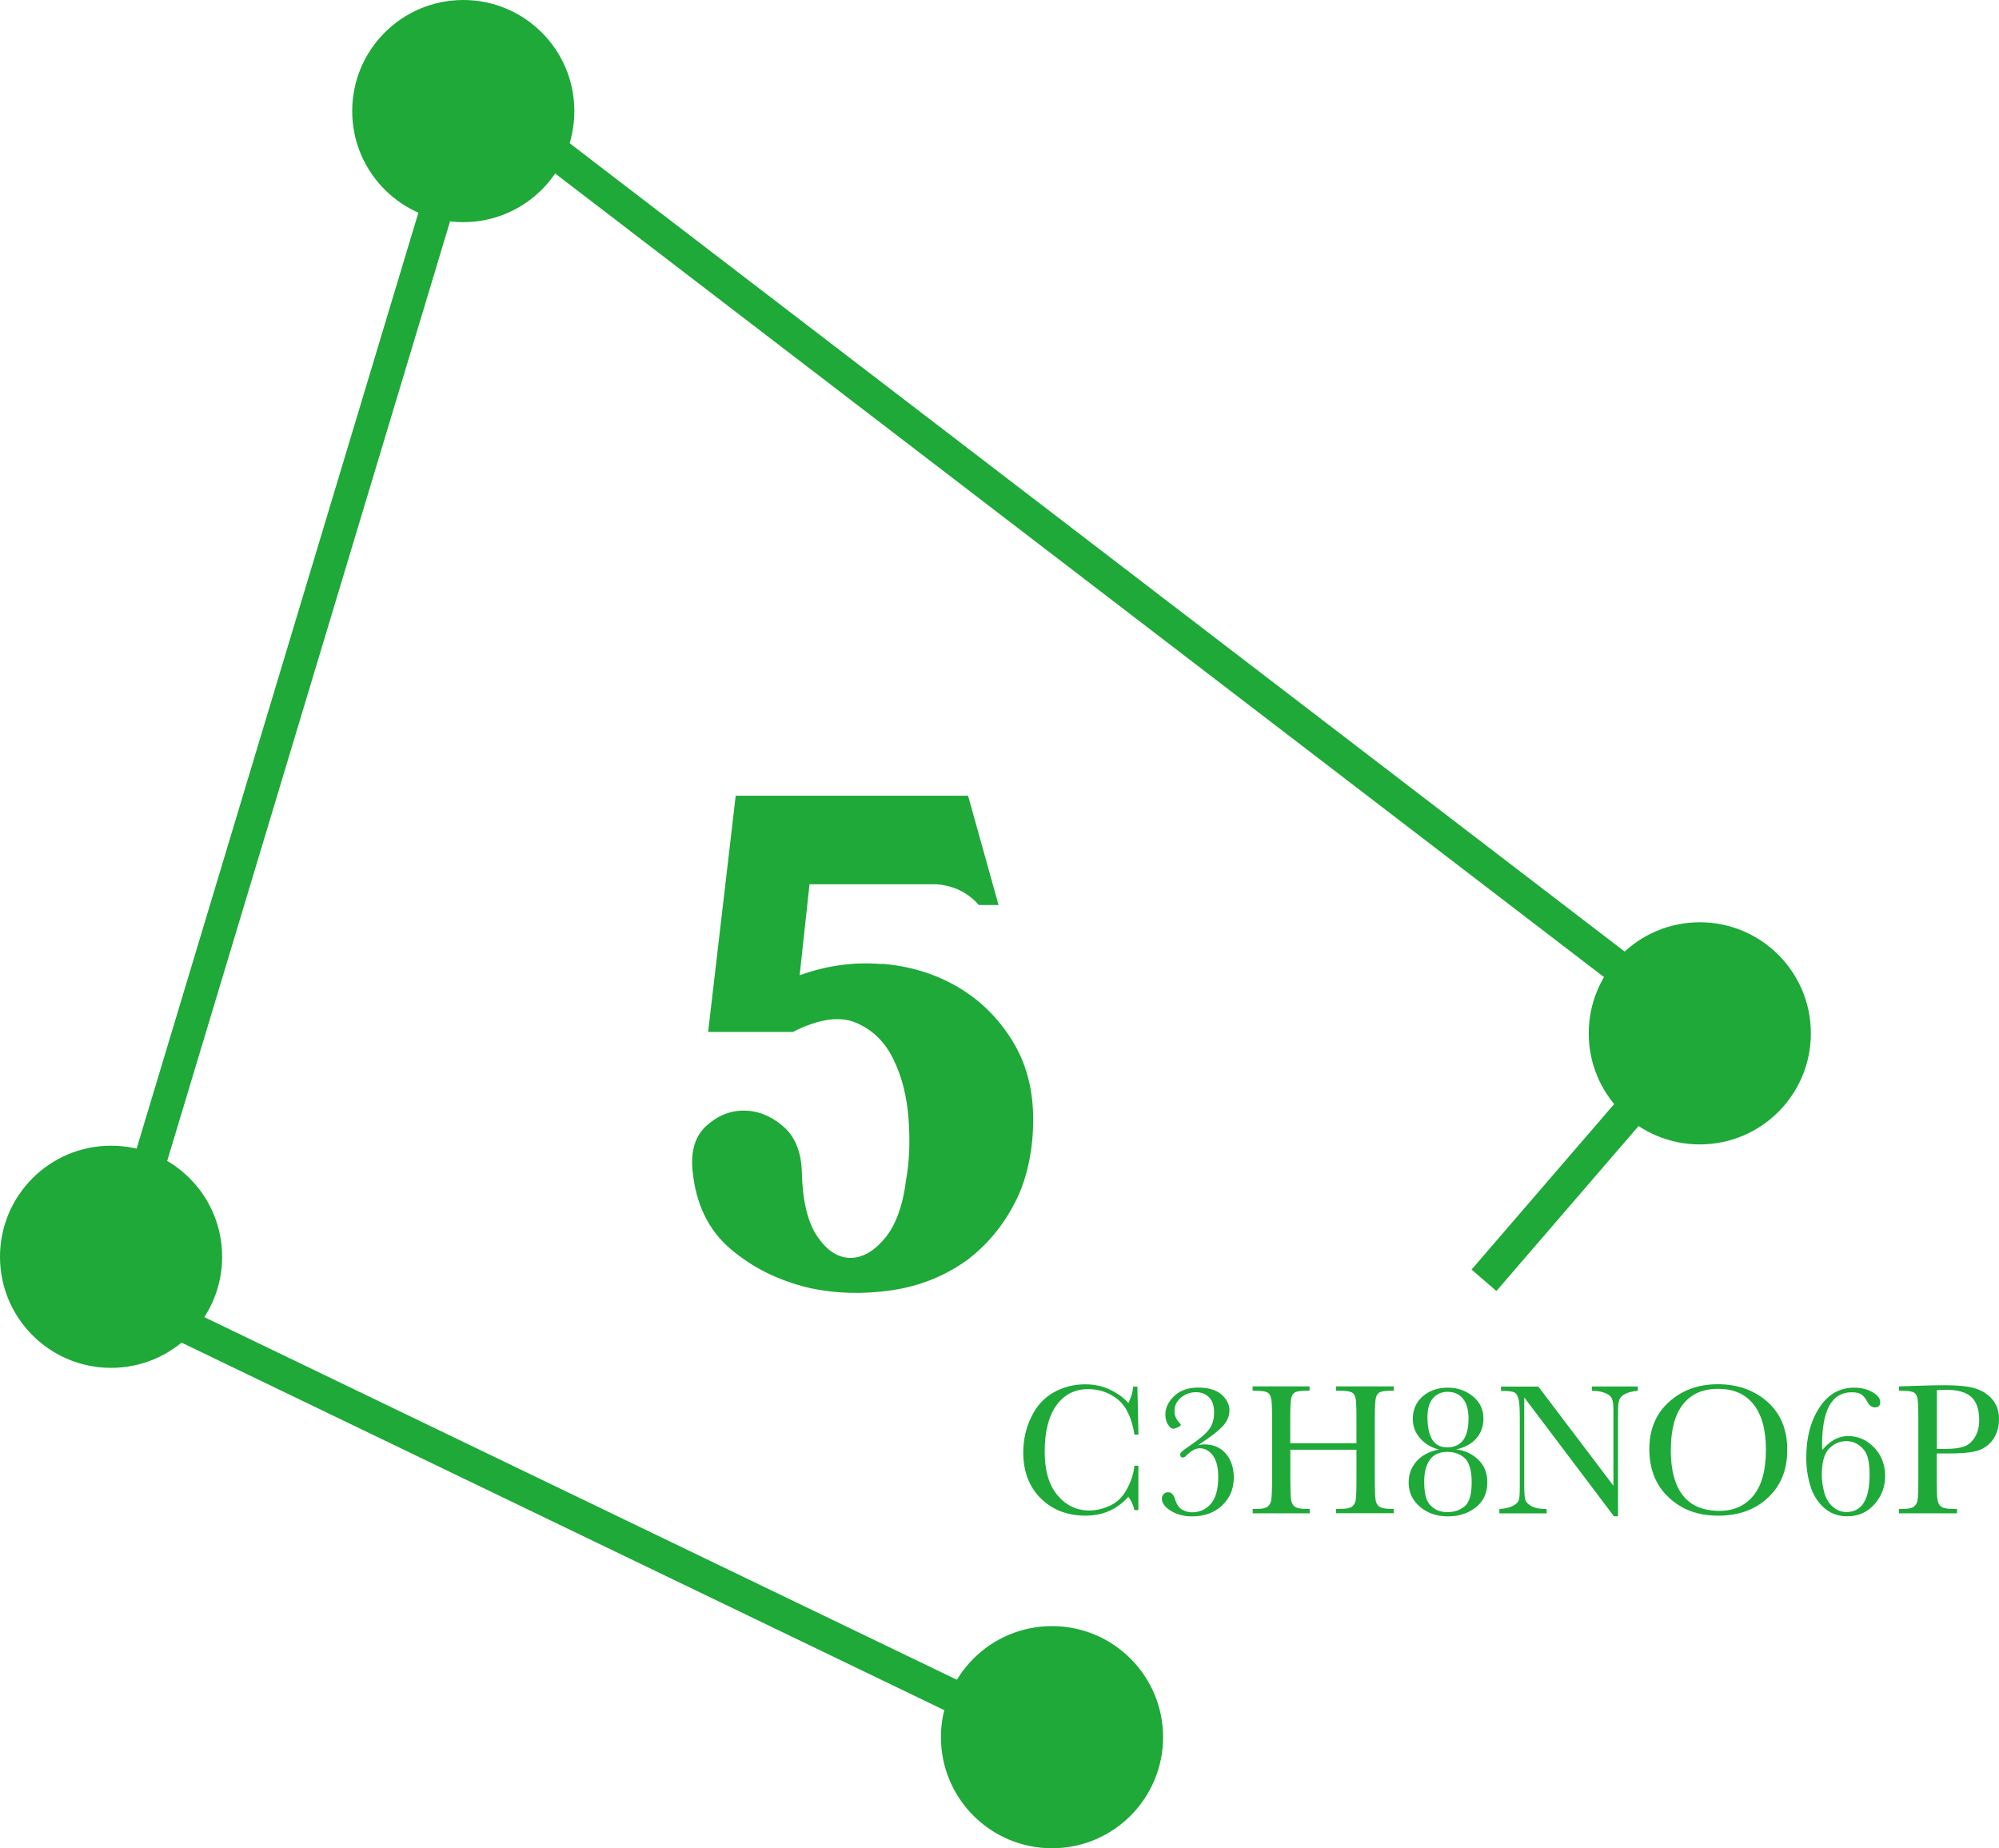
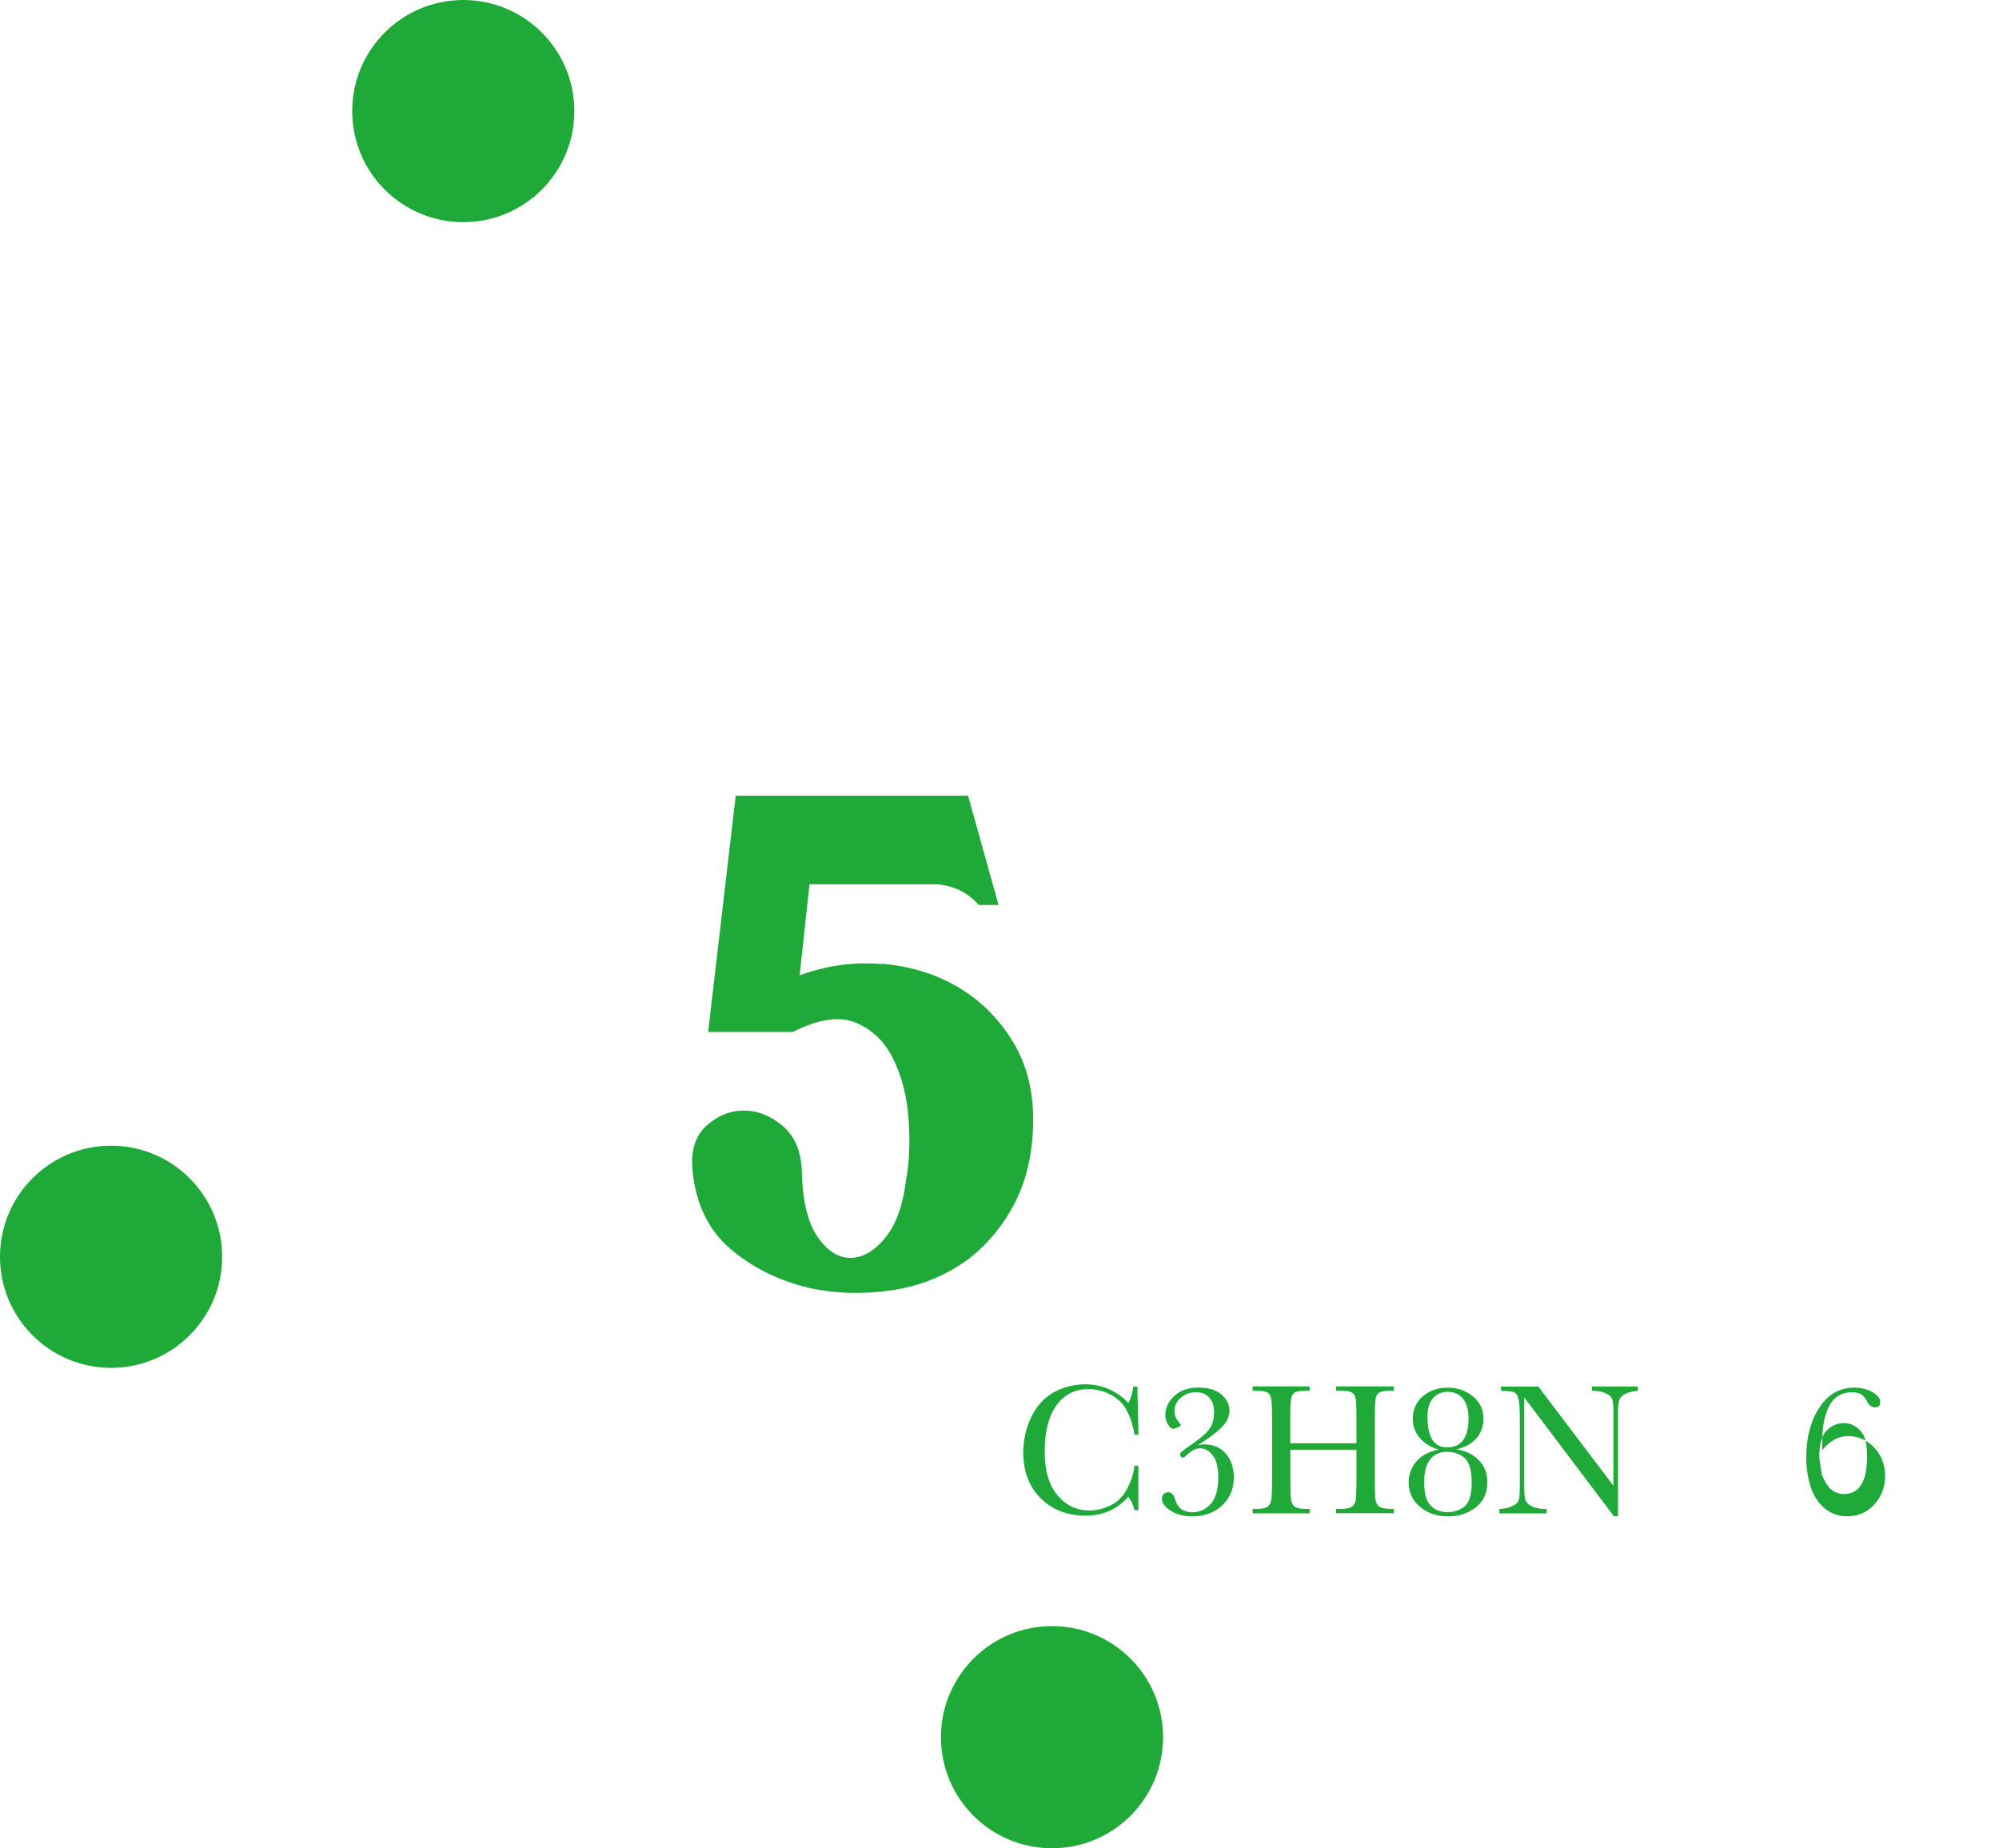
<svg xmlns="http://www.w3.org/2000/svg" id="_レイヤー_1" data-name=" レイヤー 1" version="1.1" viewBox="0 0 221.01 204.33">
  <defs>
    <style>
      .cls-1 {
        fill: #1ea939;
        stroke-width: 0px;
      }

      .cls-2 {
        fill: none;
        stroke: #1ea939;
        stroke-miterlimit: 10;
        stroke-width: 3.63px;
      }
    </style>
  </defs>
  <path class="cls-1" d="M97.52,106.55c3.08.25,5.86,1.1,8.33,2.54,2.47,1.44,4.48,3.41,6.04,5.91,1.56,2.5,2.34,5.42,2.34,8.75s-.65,6.51-1.96,9.09c-1.31,2.58-3.05,4.7-5.22,6.37-2.47,1.81-5.28,2.96-8.44,3.43-3.16.47-6.22.38-9.2-.27-3.34-.8-6.22-2.23-8.65-4.3-2.43-2.07-3.83-4.95-4.19-8.65-.22-2.18.29-3.83,1.52-4.95,1.23-1.12,2.61-1.69,4.14-1.69s2.96.56,4.3,1.69c1.34,1.13,2.05,2.81,2.12,5.06.07,3.19.64,5.57,1.69,7.13,1.05,1.56,2.25,2.36,3.59,2.4,1.34.04,2.63-.67,3.86-2.12,1.23-1.45,2.03-3.63,2.39-6.53.36-1.96.45-4.19.27-6.69-.18-2.5-.74-4.72-1.69-6.64-.94-1.92-2.32-3.26-4.14-4.02-1.81-.76-4.14-.41-6.97,1.03h-9.36l3.05-26.12h25.69l3.37,12.08h-2.18c-1.23-1.39-2.79-2.15-4.68-2.29h-14.04l-1.09,10.06c2.97-1.08,6-1.5,9.09-1.24h0Z" />
  <g>
    <path class="cls-1" d="M125.42,162.04h.44v4.91h-.44c-.12-.56-.35-1.05-.67-1.48-1.23,1.39-2.81,2.09-4.72,2.09-2.03,0-3.68-.64-4.97-1.92-1.29-1.28-1.93-2.98-1.93-5.08,0-1.38.3-2.69.89-3.91.59-1.22,1.42-2.13,2.48-2.72,1.06-.59,2.22-.89,3.49-.89,1.05,0,2,.22,2.85.65.85.43,1.49.91,1.91,1.43.3-.59.48-1.19.54-1.82h.46l.12,5.31h-.44c-.31-1.89-.94-3.2-1.9-3.94-.95-.74-2.03-1.1-3.23-1.1-1.47,0-2.63.6-3.5,1.79-.86,1.19-1.3,2.9-1.3,5.12,0,2.1.47,3.71,1.42,4.83.94,1.12,2.12,1.68,3.52,1.68.75,0,1.52-.18,2.31-.55s1.41-.98,1.86-1.85c.46-.87.73-1.71.81-2.52Z" />
    <path class="cls-1" d="M132.51,159.77c.21-.06.43-.09.64-.09,1.01,0,1.81.35,2.39,1.04.58.69.87,1.56.87,2.61,0,1.26-.43,2.29-1.29,3.1-.86.81-1.97,1.21-3.33,1.21-.91,0-1.69-.21-2.35-.62-.65-.41-.98-.86-.98-1.33,0-.2.06-.37.19-.51s.29-.21.49-.21c.36,0,.61.24.76.73.19.63.47,1.03.83,1.21.35.19.7.28,1.04.28.87,0,1.57-.32,2.11-.95.54-.63.81-1.62.81-2.95,0-1.07-.2-1.86-.6-2.39-.4-.52-.88-.79-1.43-.79-.48,0-1,.29-1.57.87-.1.1-.2.15-.3.15-.21,0-.31-.11-.31-.33,0-.1.05-.2.16-.3.11-.11.41-.33.9-.67,1.09-.74,1.81-1.35,2.16-1.84.35-.49.53-1.1.53-1.85s-.18-1.26-.55-1.65c-.37-.39-.85-.58-1.46-.58s-1.17.2-1.65.6c-.48.4-.72.9-.72,1.51,0,.49.21.95.63,1.37.05.05.07.09.07.12,0,.09-.11.19-.34.29-.23.1-.39.15-.49.15-.21,0-.41-.16-.6-.49-.19-.32-.28-.68-.28-1.05,0-.77.33-1.46.99-2.08s1.55-.93,2.65-.93,2,.26,2.58.78c.58.52.87,1.1.87,1.74,0,.57-.2,1.09-.6,1.58-.4.49-1.07,1.04-2.01,1.68l-.84.58h0Z" />
    <path class="cls-1" d="M149.98,160.27h-7.32v3.38c0,1.1.03,1.82.08,2.16.06.34.19.6.42.76.22.16.65.25,1.28.25h.36v.48h-6.3v-.48h.36c.6,0,1.01-.07,1.24-.23.23-.15.38-.39.44-.71s.1-1.07.1-2.24v-6.87c0-1.12-.03-1.84-.1-2.16s-.2-.55-.41-.67c-.21-.12-.67-.19-1.38-.19h-.26v-.48h6.3v.48h-.26c-.68,0-1.13.06-1.34.17-.21.11-.36.33-.43.64s-.11,1.05-.11,2.21v2.78h7.32v-2.78c0-1.12-.03-1.84-.09-2.16-.06-.32-.2-.55-.41-.67s-.67-.19-1.38-.19h-.37v-.48h6.38v.48h-.21c-.69,0-1.14.06-1.35.17-.21.11-.36.33-.43.64-.07.31-.11,1.05-.11,2.21v6.87c0,1.1.03,1.82.08,2.16s.19.6.42.76.65.25,1.28.25h.32v.48h-6.38v-.48h.49c.59,0,1-.07,1.23-.23.23-.15.38-.39.44-.71.06-.32.09-1.07.09-2.24v-3.38h0Z" />
    <path class="cls-1" d="M160.99,160.25c.91.07,1.71.44,2.41,1.09.7.65,1.04,1.49,1.04,2.52,0,1.18-.42,2.11-1.27,2.78s-1.88,1-3.09,1-2.27-.35-3.1-1.07c-.83-.71-1.24-1.6-1.24-2.67,0-.92.3-1.71.89-2.37.59-.65,1.41-1.08,2.46-1.28-.85-.21-1.54-.63-2.08-1.24-.54-.61-.81-1.33-.81-2.16,0-1.01.37-1.84,1.1-2.48.74-.64,1.66-.96,2.78-.96,1.03,0,1.95.31,2.74.94s1.19,1.46,1.19,2.5c0,.83-.25,1.54-.76,2.14-.51.6-1.26,1.02-2.27,1.26h0ZM157.46,163.76c0,.78.07,1.4.22,1.85s.42.82.83,1.12c.41.3.92.44,1.52.44.77,0,1.41-.22,1.92-.66.51-.44.76-1.32.76-2.62s-.26-2.21-.76-2.68c-.51-.47-1.16-.7-1.96-.7-.85,0-1.48.29-1.9.87-.42.58-.63,1.38-.63,2.38h0ZM157.82,156.64c0,1.12.18,1.96.54,2.53.36.56.9.84,1.63.84.79,0,1.38-.27,1.78-.8.39-.53.59-1.33.59-2.39,0-.96-.21-1.7-.62-2.2s-.98-.75-1.7-.75c-.64,0-1.17.23-1.59.69-.42.46-.63,1.15-.63,2.09h0Z" />
    <path class="cls-1" d="M178.43,167.62l-9.91-13.13v9.73c0,.81.04,1.34.12,1.59s.3.49.68.7c.37.21.93.32,1.68.32v.48h-5.23v-.48c.67-.05,1.18-.17,1.53-.37.35-.2.56-.41.63-.64.07-.23.1-.76.1-1.61v-7.43c0-1.07-.05-1.79-.15-2.16-.1-.37-.26-.6-.48-.7s-.7-.15-1.45-.15v-.48h4.13l8.3,10.96v-8.38c0-.62-.06-1.05-.19-1.3-.13-.25-.39-.44-.78-.59s-.86-.22-1.41-.22v-.48h5.08v.48c-.59.05-1.06.16-1.4.34s-.56.39-.65.65-.14.68-.14,1.28v11.6h-.45Z" />
-     <path class="cls-1" d="M182.35,160.2c0-2.16.72-3.9,2.17-5.21,1.45-1.31,3.25-1.96,5.41-1.96s4.01.65,5.47,1.94,2.2,3.06,2.2,5.3-.7,3.93-2.1,5.27c-1.4,1.34-3.25,2.02-5.53,2.02s-4.05-.67-5.48-2.02c-1.43-1.34-2.14-3.12-2.14-5.34h0ZM184.72,160.27c0,2.25.45,3.94,1.35,5.07.9,1.13,2.25,1.69,4.05,1.69,1.58,0,2.82-.57,3.74-1.69.92-1.13,1.38-2.81,1.38-5.05s-.45-3.85-1.35-5.01c-.9-1.16-2.21-1.74-3.93-1.74s-2.98.57-3.88,1.7c-.9,1.13-1.35,2.81-1.35,5.03h0Z" />
-     <path class="cls-1" d="M201.48,160.29c.43-.51.88-.89,1.35-1.15.47-.25.97-.38,1.48-.38,1.12,0,2.08.42,2.89,1.26.81.84,1.22,1.9,1.22,3.16,0,1.19-.39,2.23-1.18,3.12s-1.79,1.33-3.01,1.33c-1.03,0-1.9-.33-2.61-.98-.71-.65-1.21-1.47-1.49-2.46-.29-.98-.43-2-.43-3.06,0-2.19.48-4.02,1.44-5.5.96-1.48,2.25-2.22,3.86-2.22.76,0,1.43.16,2.01.49.58.33.87.7.87,1.11,0,.39-.2.58-.59.58-.34,0-.6-.19-.81-.57-.21-.39-.43-.68-.67-.85-.24-.17-.6-.25-1.09-.25-1.09,0-1.9.48-2.45,1.45-.54.96-.82,2.41-.82,4.35,0,.17,0,.36.02.56h0ZM201.42,163.04c0,.67.1,1.33.28,1.99s.51,1.18.95,1.56c.44.38.93.57,1.48.57.86,0,1.51-.35,1.93-1.03.43-.69.64-1.72.64-3.09,0-.87-.08-1.54-.24-2.03-.16-.49-.46-.89-.89-1.21-.43-.32-.91-.48-1.44-.48-.72,0-1.35.27-1.89.81s-.82,1.52-.82,2.93h0Z" />
-     <path class="cls-1" d="M214.13,160.7v2.95c0,1.1.02,1.82.08,2.16s.19.6.42.76.65.25,1.28.25h.46v.48h-6.42v-.48h.37c.6,0,1.01-.07,1.24-.23s.38-.39.44-.71c.06-.32.09-1.07.09-2.24v-6.87c0-1.12-.03-1.84-.09-2.16s-.2-.55-.41-.67c-.21-.12-.68-.19-1.38-.19h-.26v-.48l1.76-.06c1.4-.05,2.5-.07,3.29-.07,1.45,0,2.56.11,3.34.34.78.23,1.42.63,1.92,1.21.5.58.75,1.31.75,2.19,0,.76-.17,1.44-.51,2.02-.34.59-.83,1.03-1.47,1.33-.64.3-1.76.45-3.36.45h-1.54,0ZM214.13,160.18h1c.81,0,1.46-.08,1.95-.24.5-.16.91-.5,1.24-1.02.33-.52.5-1.15.5-1.91,0-1.16-.28-2.01-.85-2.55-.57-.54-1.49-.81-2.76-.81-.47,0-.83.01-1.07.04v6.49h0Z" />
+     <path class="cls-1" d="M201.48,160.29c.43-.51.88-.89,1.35-1.15.47-.25.97-.38,1.48-.38,1.12,0,2.08.42,2.89,1.26.81.84,1.22,1.9,1.22,3.16,0,1.19-.39,2.23-1.18,3.12s-1.79,1.33-3.01,1.33c-1.03,0-1.9-.33-2.61-.98-.71-.65-1.21-1.47-1.49-2.46-.29-.98-.43-2-.43-3.06,0-2.19.48-4.02,1.44-5.5.96-1.48,2.25-2.22,3.86-2.22.76,0,1.43.16,2.01.49.58.33.87.7.87,1.11,0,.39-.2.58-.59.58-.34,0-.6-.19-.81-.57-.21-.39-.43-.68-.67-.85-.24-.17-.6-.25-1.09-.25-1.09,0-1.9.48-2.45,1.45-.54.96-.82,2.41-.82,4.35,0,.17,0,.36.02.56h0ZM201.42,163.04s.51,1.18.95,1.56c.44.38.93.57,1.48.57.86,0,1.51-.35,1.93-1.03.43-.69.64-1.72.64-3.09,0-.87-.08-1.54-.24-2.03-.16-.49-.46-.89-.89-1.21-.43-.32-.91-.48-1.44-.48-.72,0-1.35.27-1.89.81s-.82,1.52-.82,2.93h0Z" />
  </g>
-   <polyline class="cls-2" points="164.07 141.54 187.93 113.85 52.25 9.9 12.28 142.66 118.85 194.01" />
  <circle class="cls-1" cx="51.22" cy="12.28" r="12.28" />
-   <circle class="cls-1" cx="187.93" cy="114.24" r="12.28" />
  <circle class="cls-1" cx="12.28" cy="138.94" r="12.28" />
  <circle class="cls-1" cx="116.31" cy="192.05" r="12.28" />
</svg>